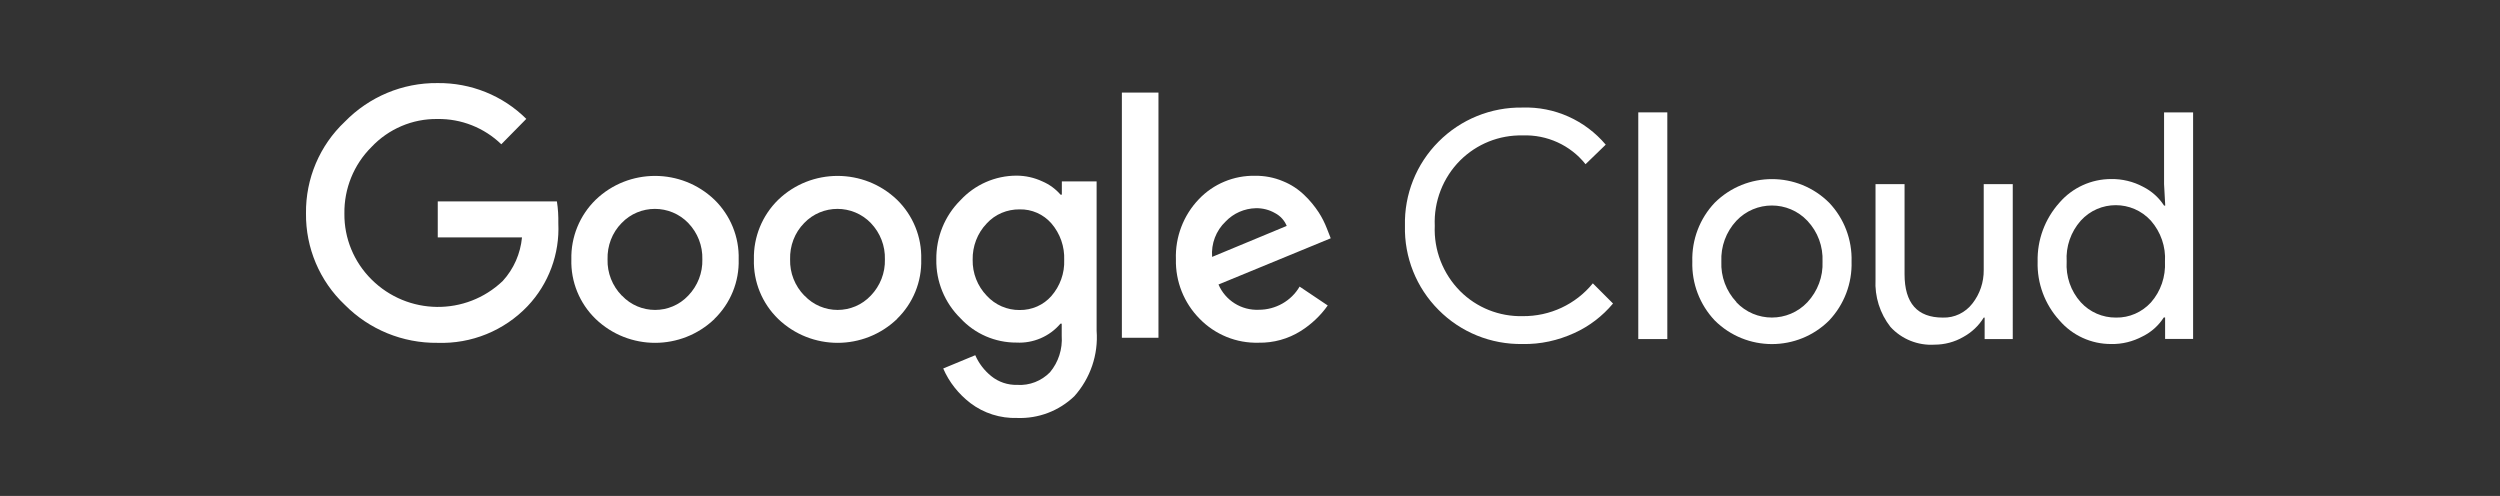
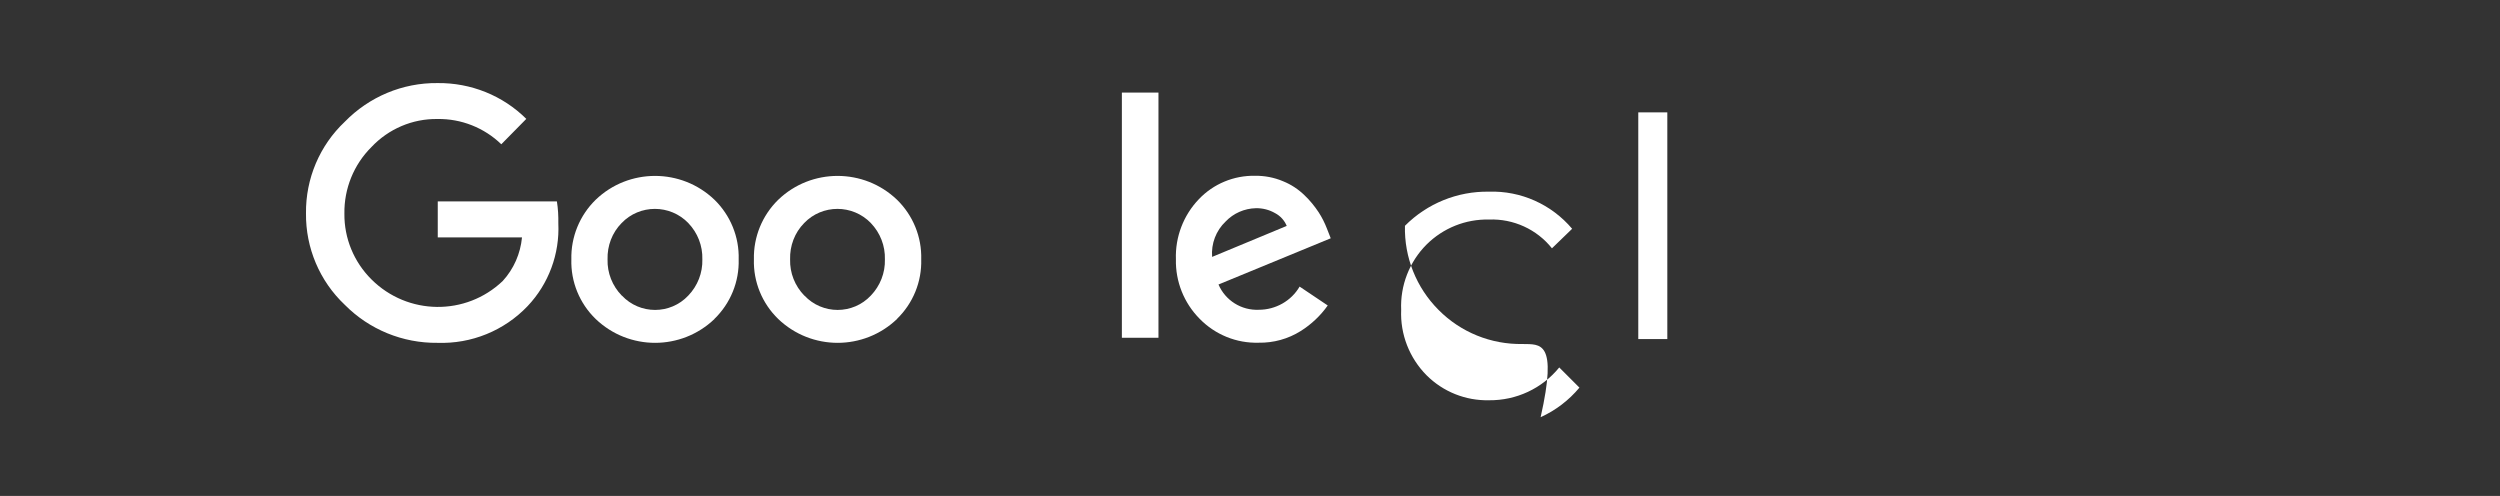
<svg xmlns="http://www.w3.org/2000/svg" version="1.1" id="Capa_1" x="0px" y="0px" viewBox="0 0 1920 380.9" style="enable-background:new 0 0 1920 380.9;" xml:space="preserve">
  <rect x="0" y="0" width="1920" height="380.9" fill="#333333" stroke="none" />
  <style type="text/css">
	.st0{fill:#FFFFFF;}
</style>
  <g>
    <g>
-       <path class="st0" d="M1169.3,264.2c-24.2,0.4-47.5-9-64.5-26.2c-17.1-17.1-26.4-40.5-25.8-64.6c-0.6-24.1,8.7-47.5,25.8-64.6    c17-17.1,40.3-26.6,64.5-26.2c24.5-0.8,48,9.7,63.9,28.5l-15.5,15c-11.6-14.6-29.6-22.8-48.3-22.1c-18-0.4-35.2,6.5-48,19.2    c-13.2,13.2-20.3,31.5-19.5,50.2c-0.8,18.7,6.3,36.9,19.5,50.2c12.7,12.7,30,19.6,48,19.2c20.9,0.2,40.7-9,53.9-25.2l15.5,15.5    c-8.1,9.7-18.3,17.5-29.8,22.7C1196.5,261.5,1183,264.5,1169.3,264.2L1169.3,264.2z" />
+       <path class="st0" d="M1169.3,264.2c-24.2,0.4-47.5-9-64.5-26.2c-17.1-17.1-26.4-40.5-25.8-64.6c17-17.1,40.3-26.6,64.5-26.2c24.5-0.8,48,9.7,63.9,28.5l-15.5,15c-11.6-14.6-29.6-22.8-48.3-22.1c-18-0.4-35.2,6.5-48,19.2    c-13.2,13.2-20.3,31.5-19.5,50.2c-0.8,18.7,6.3,36.9,19.5,50.2c12.7,12.7,30,19.6,48,19.2c20.9,0.2,40.7-9,53.9-25.2l15.5,15.5    c-8.1,9.7-18.3,17.5-29.8,22.7C1196.5,261.5,1183,264.5,1169.3,264.2L1169.3,264.2z" />
      <polygon class="st0" points="1258.2,260.4 1280.5,260.4 1280.5,86.3 1258.2,86.3 1258.2,260.4   " />
-       <path class="st0" d="M1316.9,155.7c24.4-24.2,63.6-24.2,87.9,0c11.6,12.2,17.7,28.5,17.2,45.2c0.5,16.8-5.7,33-17.2,45.2    c-24.3,24.2-63.6,24.2-87.9,0c-11.5-12.2-17.7-28.4-17.2-45.2C1299.2,184.1,1305.4,167.8,1316.9,155.7L1316.9,155.7z     M1333.5,232.1c14.8,15.7,39.8,15.7,54.6,0c7.9-8.5,12.1-19.7,11.6-31.2c0.5-11.6-3.6-22.8-11.6-31.3c-14.8-15.7-39.8-15.7-54.6,0    c-7.9,8.5-12,19.7-11.5,31.3c-0.5,11.5,3.7,22.7,11.6,31.1L1333.5,232.1L1333.5,232.1z" />
-       <path class="st0" d="M1545.7,260.4h-21.5v-16.5h-0.7c-3.8,6.3-9.3,11.4-15.7,14.9c-6.7,3.9-14.4,5.9-22.1,5.9    c-12.7,0.8-25.2-4.2-33.8-13.6c-8.1-10.3-12.2-23.3-11.5-36.4v-73.3h22.3v69.2c0,22.2,9.8,33.3,29.4,33.3    c8.9,0.3,17.3-3.8,22.7-10.8c5.8-7.4,8.8-16.4,8.7-25.8v-65.9h22.3V260.4L1545.7,260.4z" />
-       <path class="st0" d="M1621.4,264.2c-15.3,0.1-29.9-6.6-39.8-18.2c-11.2-12.3-17.2-28.5-16.7-45.1c-0.4-16.7,5.6-32.8,16.7-45.2    c10-11.6,24.5-18.2,39.8-18.2c8.5-0.1,16.9,1.9,24.4,5.9c6.6,3.3,12.2,8.3,16.2,14.5h0.9l-0.9-16.5V86.3h22.3v174h-21.5v-16.5h-1    c-4,6.2-9.5,11.2-16.2,14.5C1638.1,262.3,1629.8,264.4,1621.4,264.2L1621.4,264.2z M1625.1,243.9c10.2,0.2,19.9-4.1,26.8-11.6    c7.6-8.6,11.4-19.9,10.8-31.4c0.7-11.4-3.2-22.7-10.8-31.4c-14.5-15.9-39.5-15.9-53.9,0c-7.6,8.6-11.5,19.8-10.8,31.3    c-0.7,11.5,3.1,22.7,10.8,31.3C1604.9,239.7,1614.8,244,1625.1,243.9L1625.1,243.9z" />
    </g>
    <g>
      <path class="st0" d="M336,263.3c-26.7,0.3-52.4-10.2-71.2-29.2c-19.3-18.2-30.1-43.7-29.8-70.3c-0.3-26.6,10.5-52.1,29.8-70.3    c18.7-19.2,44.4-30,71.2-29.7c25.5-0.3,50.1,9.5,68.2,27.5L385,110.8c-13.1-12.7-30.8-19.7-49-19.4c-19.2-0.3-37.6,7.6-50.7,21.5    c-13.6,13.5-21.1,32-20.8,51.2c-0.2,18.9,7.3,37.1,20.8,50.5c27.8,27.7,72.5,28.2,100.8,1.2c8.5-9.3,13.6-21,14.8-33.5h-64.7    v-27.6h91.5c0.9,5.6,1.2,11.2,1.1,16.8c1.1,23.5-7.4,46.5-23.6,63.6C387.2,254,362,264.2,336,263.3L336,263.3z" />
      <path class="st0" d="M567.3,199.2c0.5-17.2-6.3-33.8-18.6-45.8c-25.5-24.4-65.8-24.4-91.2,0c-12.3,12-19.1,28.6-18.7,45.8    c-0.5,17.2,6.3,33.8,18.7,45.8c25.5,24.4,65.7,24.4,91.2,0h-0.1C561,233,567.8,216.4,567.3,199.2z M528.6,227    c-13.8,14.7-37.2,14.7-51,0h-0.1c-7.2-7.4-11.2-17.4-10.9-27.8c-0.3-10.4,3.5-20.5,10.8-27.9c13.9-14.5,37.2-14.5,51.2,0    c7.2,7.5,11.1,17.5,10.8,27.9C539.7,209.5,535.8,219.5,528.6,227z" />
      <path class="st0" d="M707.5,199.2c0.5-17.2-6.3-33.8-18.6-45.8c-25.5-24.4-65.8-24.4-91.2,0c-12.3,12-19.1,28.6-18.7,45.8    c-0.5,17.2,6.3,33.8,18.7,45.8c25.5,24.4,65.7,24.4,91.2,0h-0.1C701.2,233,708,216.4,707.5,199.2z M668.8,227    c-13.8,14.7-37.2,14.7-51,0h-0.1c-7.2-7.4-11.2-17.4-10.9-27.8c-0.3-10.4,3.5-20.5,10.8-27.9c13.9-14.5,37.2-14.5,51.2,0    c7.2,7.5,11.1,17.5,10.8,27.9C679.9,209.5,676,219.5,668.8,227z" />
-       <path class="st0" d="M842.2,254V139.3h-26.7v10.2h-1c-3.8-4.4-8.6-7.9-14-10.2c-6.2-2.9-13-4.4-19.8-4.4c-16.4,0-32,6.9-43.1,18.9    c-12.1,12-18.7,28.4-18.5,45.5c-0.3,16.9,6.4,33.2,18.5,45.1c11.1,12,26.7,18.8,43.1,18.7c12.8,0.7,25.4-4.7,33.7-14.5h1v9.3    c0.7,10.2-2.5,20.2-9,28c-6.6,6.7-15.7,10.3-25.1,9.7c-7.3,0.2-14.5-2.2-20.1-6.8c-5.3-4.3-9.5-9.8-12.2-16l-24.6,10.2    c4.5,10.5,11.8,19.6,20.9,26.6c10.3,7.8,23,11.8,35.9,11.4c16.3,0.6,32.1-5.4,43.9-16.7C837.4,290.5,843.6,272.4,842.2,254z     M807.5,227.3c-6.1,7-15,10.9-24.4,10.8c-9.6,0.1-18.8-3.9-25.3-11c-7.1-7.4-11-17.3-10.8-27.6c-0.2-10.3,3.6-20.4,10.8-27.9    c6.5-7.1,15.7-10.9,25.3-10.8c9.3-0.2,18.2,3.7,24.4,10.8c6.7,7.8,10.2,17.8,9.8,28.1C817.7,209.8,814.1,219.7,807.5,227.3z" />
      <polygon class="st0" points="889.7,259.4 861.6,259.4 861.6,71.1 889.7,71.1 889.7,259.4   " />
      <path class="st0" d="M966.8,237.9c-13.4,0.6-25.7-7.1-31-19.4L1022,183l-2.9-7.4c-1.7-4.4-3.8-8.6-6.4-12.6    c-3.1-4.7-6.7-9.1-10.8-13c-4.7-4.6-10.3-8.3-16.5-10.8c-6.8-2.9-14.2-4.3-21.6-4.2c-16.2-0.3-31.9,6.2-43.1,18    c-11.8,12.3-18.2,29-17.6,46.1c-0.4,17.1,6.2,33.6,18.2,45.7c11.9,12.2,28.3,18.9,45.3,18.4c11.5,0.2,22.7-2.9,32.4-9    c8.1-5.1,15.2-11.8,20.7-19.6l-21.6-14.5C991.7,231.1,979.7,237.9,966.8,237.9z M941.3,170.1c6-6.3,14.4-10,23.2-10.2    c5.2-0.1,10.3,1.2,14.8,3.8c4,2.1,7.2,5.6,8.9,9.8l-57.3,23.8C930.1,187.1,933.9,177.1,941.3,170.1z" />
    </g>
  </g>
</svg>